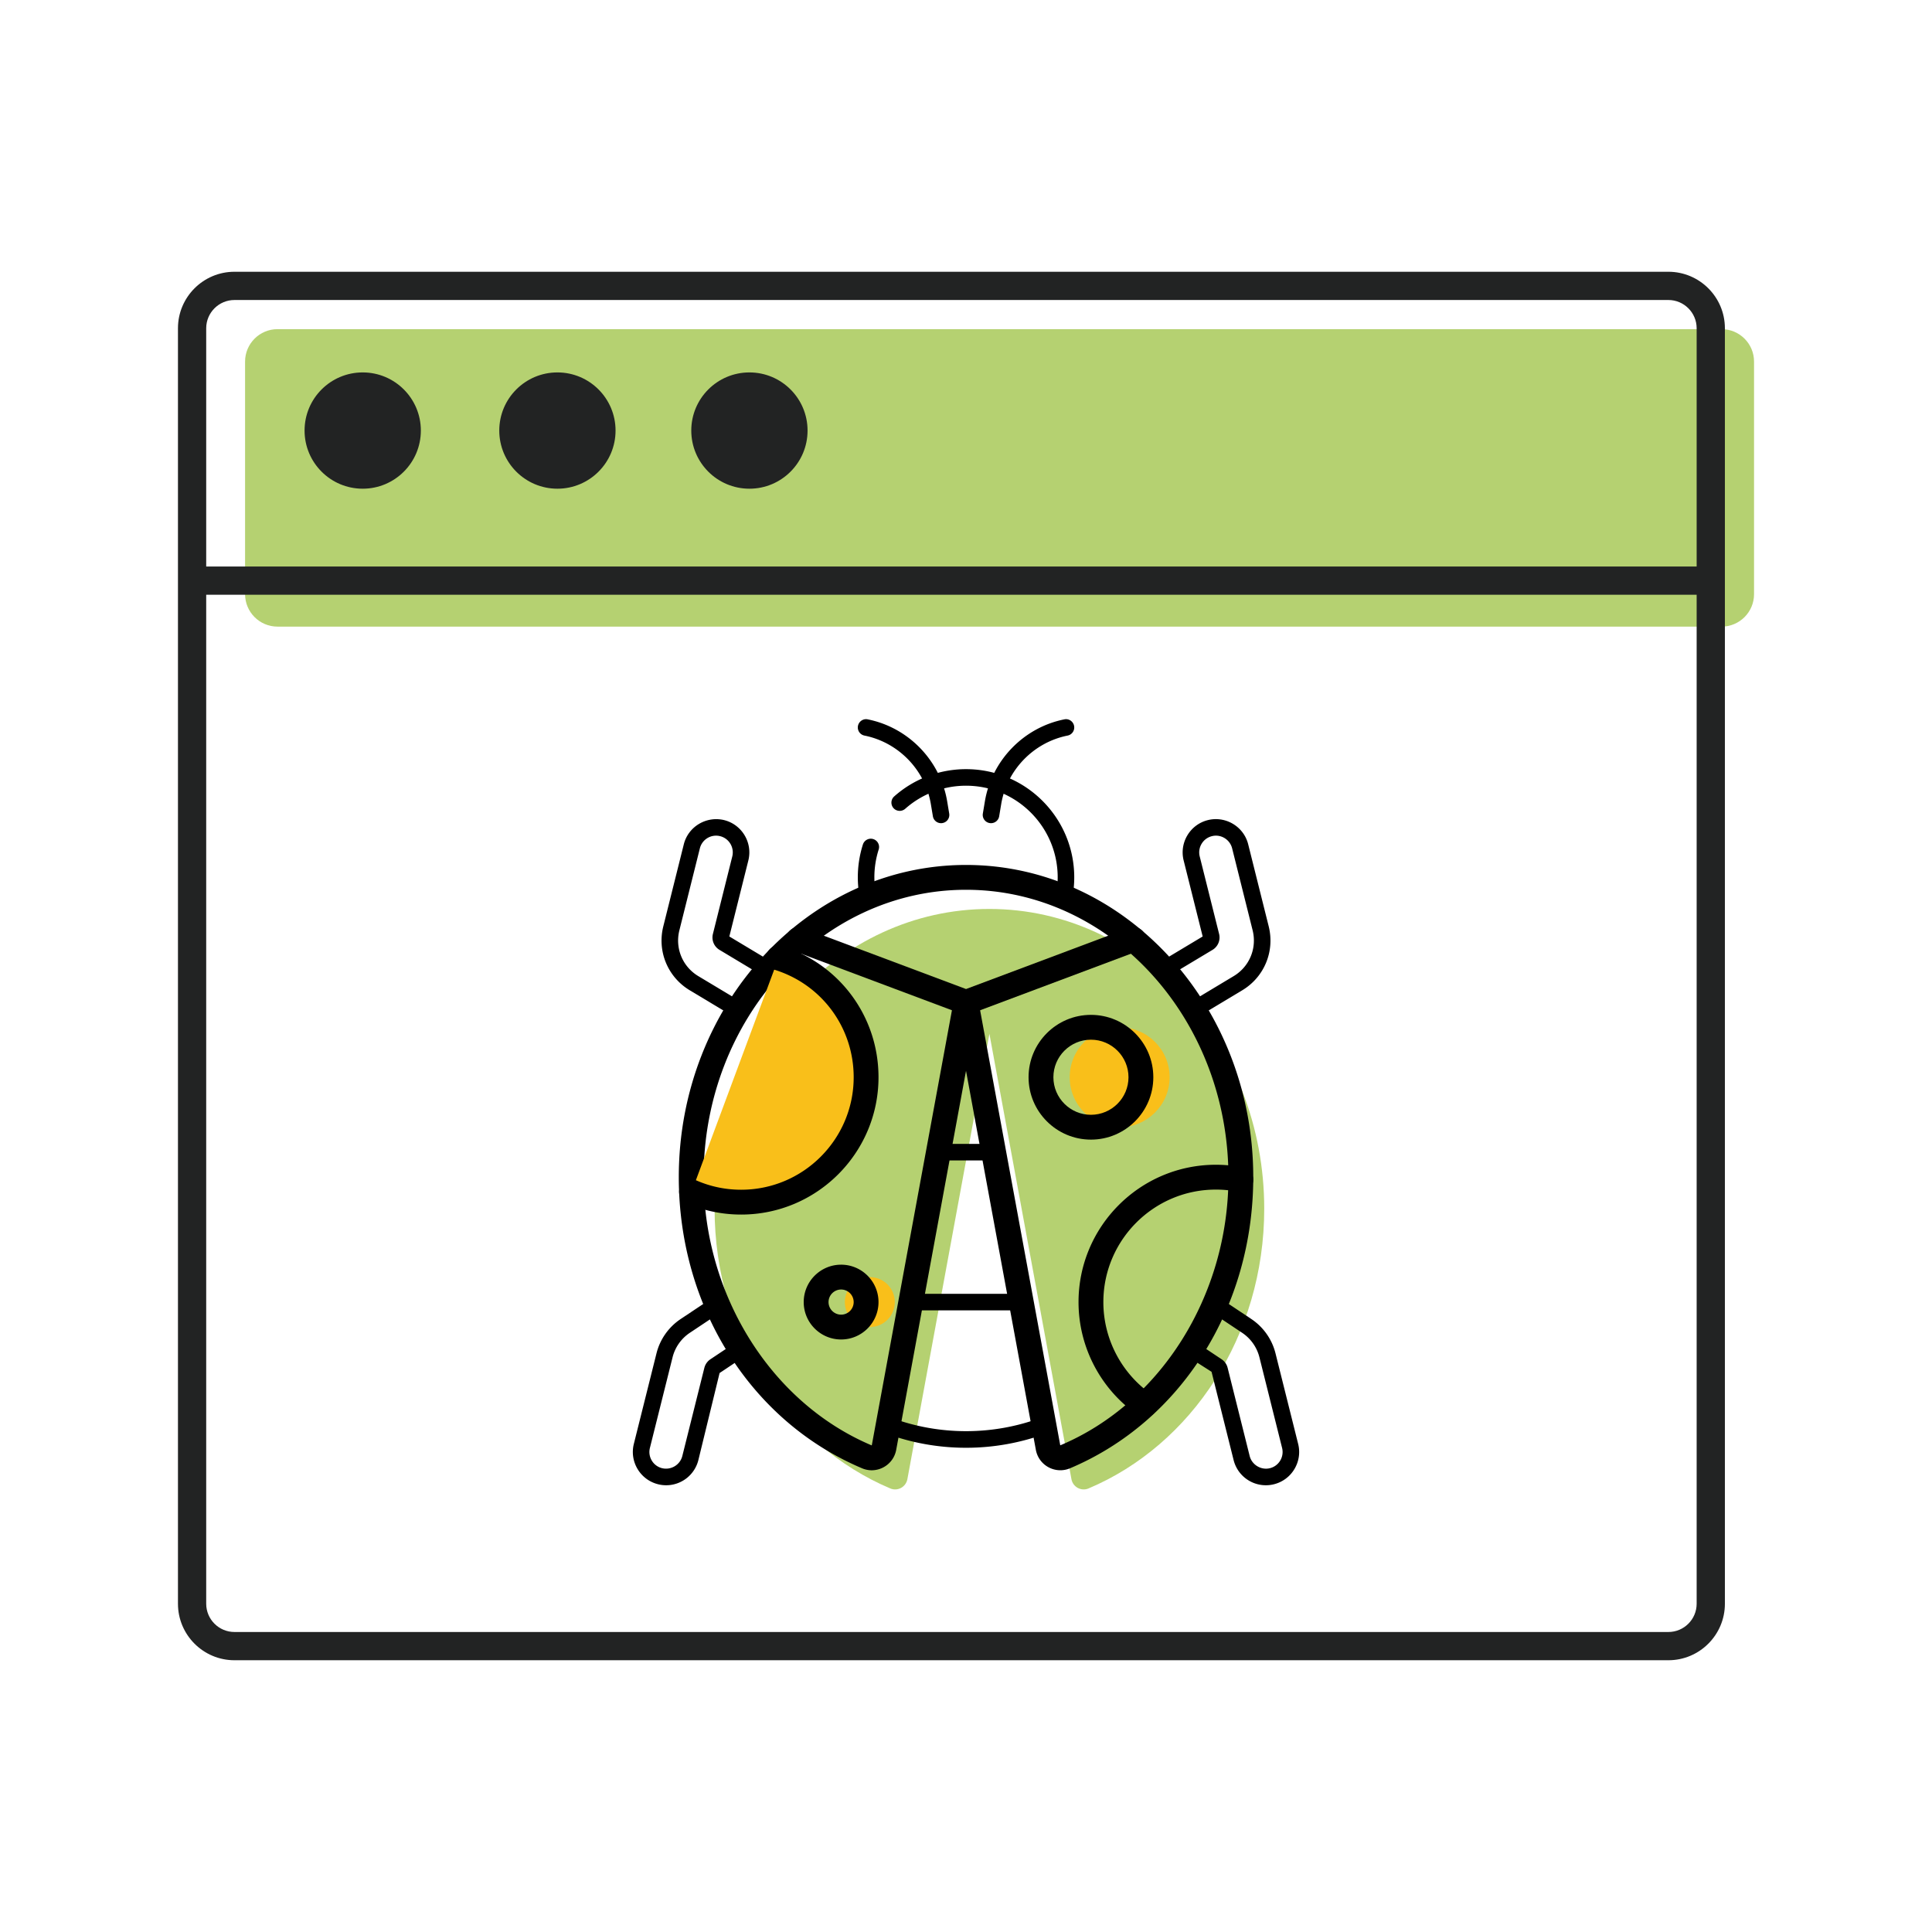
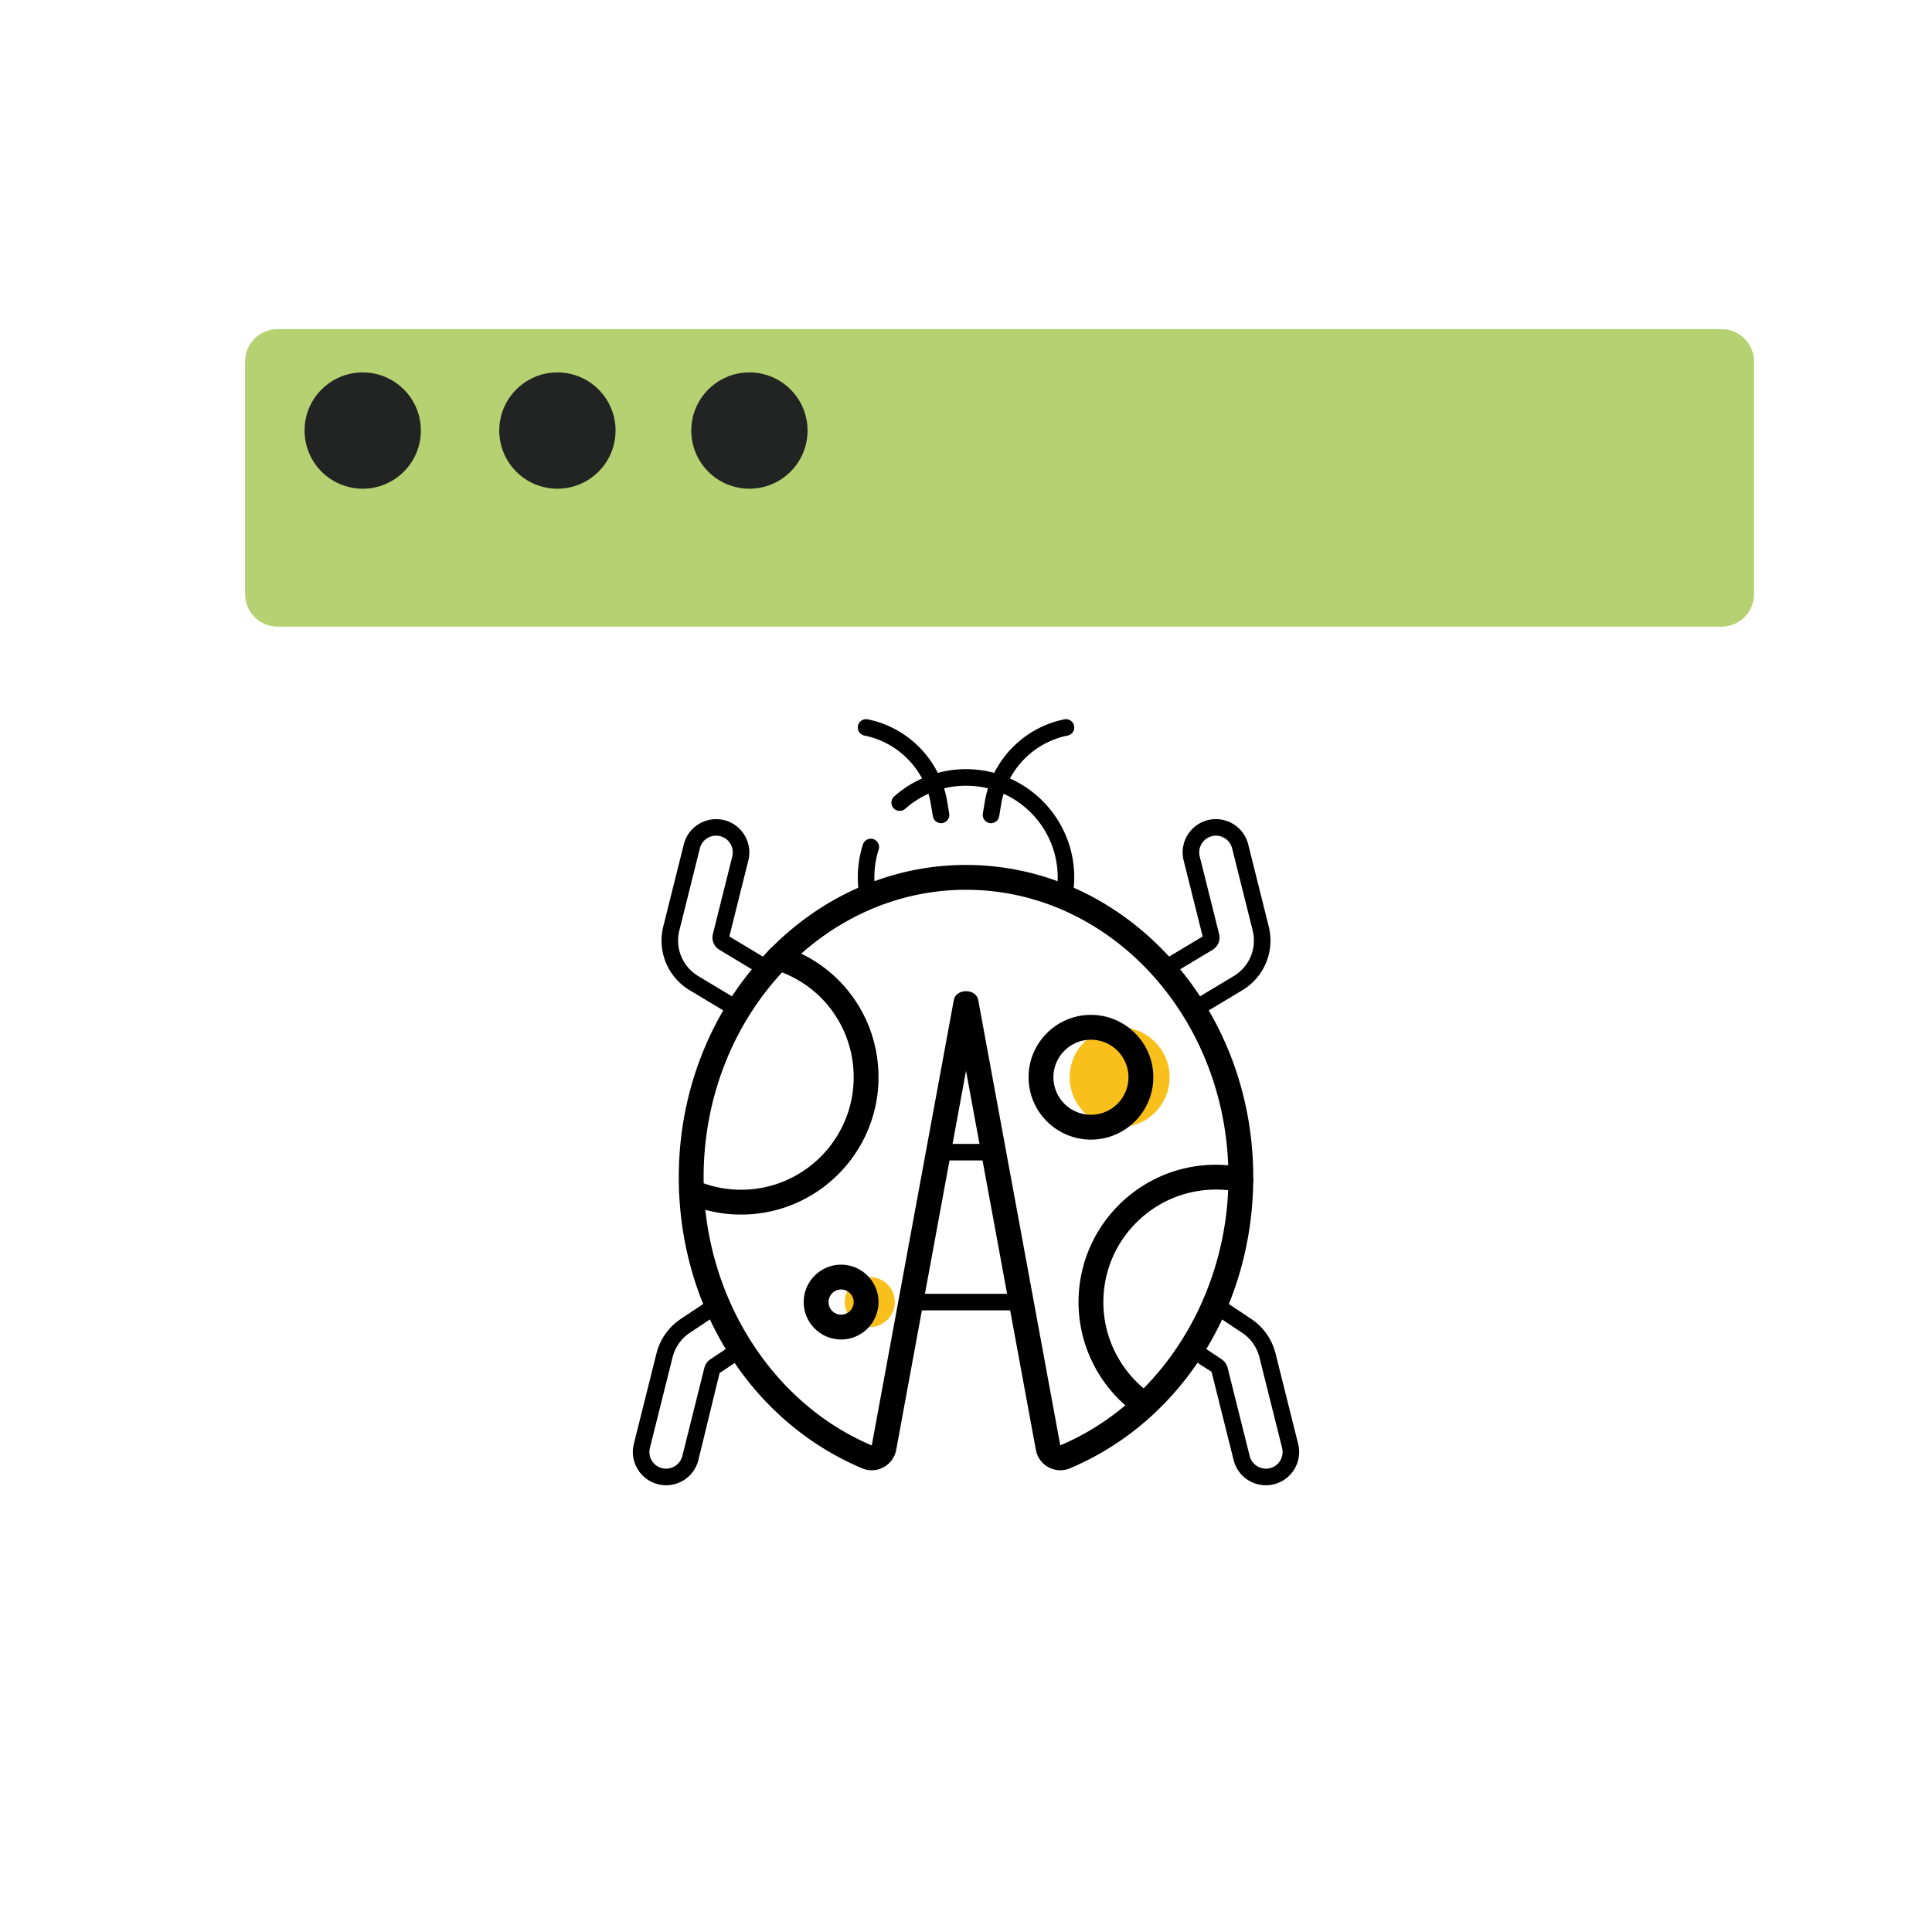
<svg xmlns="http://www.w3.org/2000/svg" viewBox="0 0 800 800" style="enable-background:new 0 0 800 800" xml:space="preserve">
  <path style="fill:#b5d171" d="M712.873 259.469H114.917c-7.421 0-13.437-6.016-13.437-13.437v-96.3c0-7.421 6.016-13.437 13.437-13.437h597.956c7.421 0 13.437 6.016 13.437 13.437v96.3c0 7.421-6.016 13.437-13.437 13.437z" />
-   <path style="fill:#222323" d="M690.851 687.47H97.08c-12.897 0-23.391-10.493-23.391-23.391V135.921c0-12.897 10.493-23.391 23.391-23.391h593.771c12.897 0 23.391 10.493 23.391 23.391v528.158c0 12.897-10.494 23.391-23.391 23.391zM97.08 124.226c-6.449 0-11.695 5.247-11.695 11.695v528.158c0 6.449 5.247 11.695 11.695 11.695h593.771c6.449 0 11.695-5.247 11.695-11.695V135.921c0-6.449-5.247-11.695-11.695-11.695H97.08z" />
-   <path style="fill:#222323" d="M703.915 246.281H81.325a5.848 5.848 0 0 1 0-11.696h622.591a5.848 5.848 0 1 1-.001 11.696z" />
  <circle style="fill:#222323" cx="150.19" cy="178.286" r="24.075" />
  <circle style="fill:#222323" cx="230.813" cy="178.286" r="24.075" />
  <circle style="fill:#222323" cx="310.317" cy="178.286" r="24.075" />
-   <path style="fill:#b5d171" d="M409.695 376.378c-62.848 0-113.797 55.58-113.797 124.142 0 52.778 30.193 97.855 72.762 115.816 3.033 1.28 6.472-.608 7.068-3.845l33.966-184.387 33.966 184.387c.596 3.238 4.035 5.125 7.068 3.845 42.569-17.961 72.762-63.038 72.762-115.816.002-68.562-50.946-124.142-113.795-124.142z" />
-   <path d="M400.009 599.49a95.44 95.44 0 0 1-33.474-6.044 3.43 3.43 0 0 1-2.015-4.411 3.422 3.422 0 0 1 4.411-2.015c19.96 7.463 42.236 7.463 62.156 0a3.437 3.437 0 0 1 4.411 2.015 3.43 3.43 0 0 1-2.015 4.411 95.383 95.383 0 0 1-33.474 6.044zM400.009 420.165a5.1 5.1 0 0 1-1.807-.328l-69.358-26.011a5.142 5.142 0 0 1-3.005-6.62c1.004-2.657 3.983-3.983 6.62-3.005l67.551 25.335 67.551-25.335c2.664-.984 5.623.348 6.62 3.005a5.142 5.142 0 0 1-3.005 6.62l-69.358 26.011c-.584.221-1.2.328-1.809.328z" />
  <path d="M360.966 608.807c-1.352 0-2.704-.274-3.983-.81-46.118-19.465-75.911-66.781-75.911-120.556 0-71.285 53.354-129.284 118.936-129.284s118.936 57.999 118.936 129.284c0 53.775-29.793 101.098-75.897 120.556a10.285 10.285 0 0 1-8.869-.435 10.28 10.28 0 0 1-5.254-7.222l-28.916-156.942L371.1 600.34a10.278 10.278 0 0 1-5.254 7.222 10.275 10.275 0 0 1-4.88 1.245zm39.043-240.369c-59.913 0-108.655 53.387-108.655 119.003 0 48.869 27.979 93.508 69.626 111.078l33.976-184.425c.897-4.866 9.21-4.88 10.107 0l33.969 184.385c41.654-17.53 69.632-62.169 69.632-111.038 0-65.616-48.742-119.003-108.655-119.003z" />
  <path d="M305.624 421.497a3.36 3.36 0 0 1-1.76-.489l-18.206-10.924c-9.17-5.495-13.588-16.158-10.991-26.526l8.481-33.943c1.847-7.37 9.357-11.807 16.707-10.027 7.363 1.841 11.861 9.337 10.02 16.707l-7.872 31.479 17.771 10.663a3.423 3.423 0 0 1 1.171 4.699 3.413 3.413 0 0 1-4.699 1.178l-18.3-10.984a5.97 5.97 0 0 1-2.744-6.606l8.019-32.089c.924-3.702-1.332-7.47-5.027-8.394a6.907 6.907 0 0 0-8.394 5.033l-8.481 33.943c-1.861 7.43 1.299 15.054 7.858 18.989l18.206 10.924a3.419 3.419 0 0 1 1.178 4.699 3.424 3.424 0 0 1-2.937 1.668zM275.832 615.012c-1.131 0-2.262-.141-3.36-.422-7.356-1.841-11.854-9.331-10.013-16.694l9.378-37.497a24.122 24.122 0 0 1 10.02-14.224l13.226-8.815c1.553-1.058 3.695-.636 4.752.951a3.428 3.428 0 0 1-.95 4.752l-13.226 8.815a17.237 17.237 0 0 0-7.169 10.181l-9.378 37.497a6.863 6.863 0 0 0 .776 5.234 6.872 6.872 0 0 0 4.257 3.153c3.735.904 7.477-1.392 8.387-5.034l9.13-36.526a6.07 6.07 0 0 1 2.49-3.534l10.689-7.129c1.546-1.044 3.688-.636 4.752.95a3.428 3.428 0 0 1-.95 4.752l-10.676 7.115-8.782 36.038a13.758 13.758 0 0 1-13.353 10.437zM494.394 421.49a3.437 3.437 0 0 1-2.938-1.66 3.432 3.432 0 0 1 1.171-4.706l18.186-10.917c6.566-3.929 9.726-11.56 7.872-18.989l-8.487-33.943c-.924-3.695-4.712-5.984-8.387-5.033-3.702.924-5.957 4.692-5.034 8.394l8.025 32.082a5.983 5.983 0 0 1-2.744 6.613l-18.293 10.971c-1.593.997-3.722.455-4.699-1.178a3.419 3.419 0 0 1 1.178-4.699l17.758-10.649-7.878-31.479c-1.841-7.37 2.657-14.866 10.027-16.707 7.363-1.821 14.86 2.664 16.7 10.027l8.487 33.943c2.59 10.375-1.827 21.038-10.997 26.526l-18.179 10.917a3.486 3.486 0 0 1-1.768.487zM524.173 615.012a13.762 13.762 0 0 1-13.36-10.428l-9.13-36.54-10.308-6.607a3.428 3.428 0 0 1 3.802-5.703l10.656 7.102a5.993 5.993 0 0 1 2.503 3.554l9.13 36.526c.917 3.641 4.739 5.944 8.38 5.033a6.897 6.897 0 0 0 4.264-3.153 6.88 6.88 0 0 0 .776-5.241l-9.378-37.497a17.237 17.237 0 0 0-7.169-10.181l-13.206-8.802a3.428 3.428 0 0 1-.95-4.752c1.058-1.58 3.199-1.995 4.752-.951l13.206 8.802c5 3.34 8.561 8.394 10.02 14.224l9.378 37.497c.89 3.568.341 7.269-1.553 10.422a13.698 13.698 0 0 1-8.467 6.279 13.65 13.65 0 0 1-3.346.416zM389.661 340.861a3.429 3.429 0 0 1-3.374-2.865l-.837-5.02c-2.363-14.163-13.407-25.569-27.49-28.387a3.423 3.423 0 0 1-2.691-4.029c.375-1.861 2.202-3.092 4.029-2.691 16.861 3.367 30.087 17.028 32.912 33.983l.837 5.02a3.42 3.42 0 0 1-3.386 3.989zM410.364 340.861a3.421 3.421 0 0 1-3.387-3.989l.837-5.02c2.825-16.955 16.051-30.616 32.912-33.983 1.814-.408 3.655.823 4.029 2.691a3.423 3.423 0 0 1-2.691 4.029c-14.083 2.818-25.127 14.224-27.49 28.387l-.837 5.02a3.427 3.427 0 0 1-3.373 2.865zM359.427 374.857a3.425 3.425 0 0 1-3.353-2.758 45.392 45.392 0 0 1-.87-8.802c0-4.645.71-9.224 2.108-13.615a3.436 3.436 0 0 1 4.304-2.229 3.425 3.425 0 0 1 2.229 4.304 37.985 37.985 0 0 0-1.787 11.54c0 2.49.248 5 .736 7.463a3.425 3.425 0 0 1-3.367 4.097z" />
  <path d="M440.592 374.857a3.429 3.429 0 0 1-3.367-4.103c.495-2.45.743-4.96.743-7.457 0-20.924-17.028-37.952-37.959-37.952a37.896 37.896 0 0 0-25.188 9.565c-1.419 1.238-3.588 1.118-4.839-.288a3.429 3.429 0 0 1 .288-4.839 44.761 44.761 0 0 1 29.739-11.292c24.712 0 44.813 20.101 44.813 44.806 0 2.952-.294 5.91-.877 8.809a3.43 3.43 0 0 1-3.353 2.751z" />
  <circle style="fill:#f9bf1a" cx="463.622" cy="446.06" r="20.69" />
  <path d="M451.736 471.892c-14.244 0-25.83-11.586-25.83-25.83s11.586-25.83 25.83-25.83c14.244 0 25.83 11.586 25.83 25.83s-11.586 25.83-25.83 25.83zm0-41.379c-8.574 0-15.549 6.975-15.549 15.549s6.975 15.549 15.549 15.549 15.549-6.975 15.549-15.549-6.974-15.549-15.549-15.549z" />
  <circle style="fill:#f9bf1a" cx="360.17" cy="539.166" r="10.345" />
  <path d="M348.289 554.65c-8.541 0-15.489-6.948-15.489-15.482 0-8.541 6.948-15.489 15.489-15.489 8.534 0 15.482 6.948 15.482 15.489 0 8.534-6.948 15.482-15.482 15.482zm0-20.689a5.214 5.214 0 0 0-5.208 5.208 5.212 5.212 0 0 0 5.208 5.201 5.21 5.21 0 0 0 5.201-5.201 5.212 5.212 0 0 0-5.201-5.208z" />
-   <path style="fill:#f9bf1a" d="M286.355 493.532a51.538 51.538 0 0 0 20.55 4.253c28.567 0 51.726-23.159 51.726-51.726 0-23.179-15.246-42.794-36.257-49.371" />
  <path d="M474.039 586.846a5.062 5.062 0 0 1-2.918-.917c-15.355-10.636-24.525-28.119-24.525-46.761 0-31.359 25.509-56.868 56.868-56.868 3.835 0 7.657.382 11.366 1.145a5.137 5.137 0 0 1 4.003 6.064c-.569 2.778-3.266 4.618-6.064 4.003a46.747 46.747 0 0 0-9.304-.93c-25.69 0-46.587 20.897-46.587 46.587 0 15.268 7.51 29.592 20.094 38.313a5.132 5.132 0 0 1 1.299 7.149 5.125 5.125 0 0 1-4.232 2.215zM306.903 502.923a56.529 56.529 0 0 1-22.597-4.672 5.15 5.15 0 0 1-2.671-6.767c1.138-2.604 4.157-3.768 6.767-2.671 5.85 2.544 12.075 3.829 18.501 3.829 25.69 0 46.587-20.897 46.587-46.58 0-20.489-13.119-38.354-32.651-44.465a5.137 5.137 0 0 1-3.374-6.439c.843-2.718 3.708-4.257 6.439-3.374 23.849 7.457 39.866 29.271 39.866 54.277.001 31.353-25.508 56.862-56.867 56.862zM411.448 480.52h-22.872c-1.894 0-3.427-1.533-3.427-3.427s1.533-3.427 3.427-3.427h22.872c1.894 0 3.427 1.533 3.427 3.427s-1.532 3.427-3.427 3.427zM422.881 542.595h-45.737a3.425 3.425 0 0 1-3.427-3.427 3.425 3.425 0 0 1 3.427-3.427h45.737a3.425 3.425 0 0 1 3.427 3.427 3.425 3.425 0 0 1-3.427 3.427z" />
</svg>